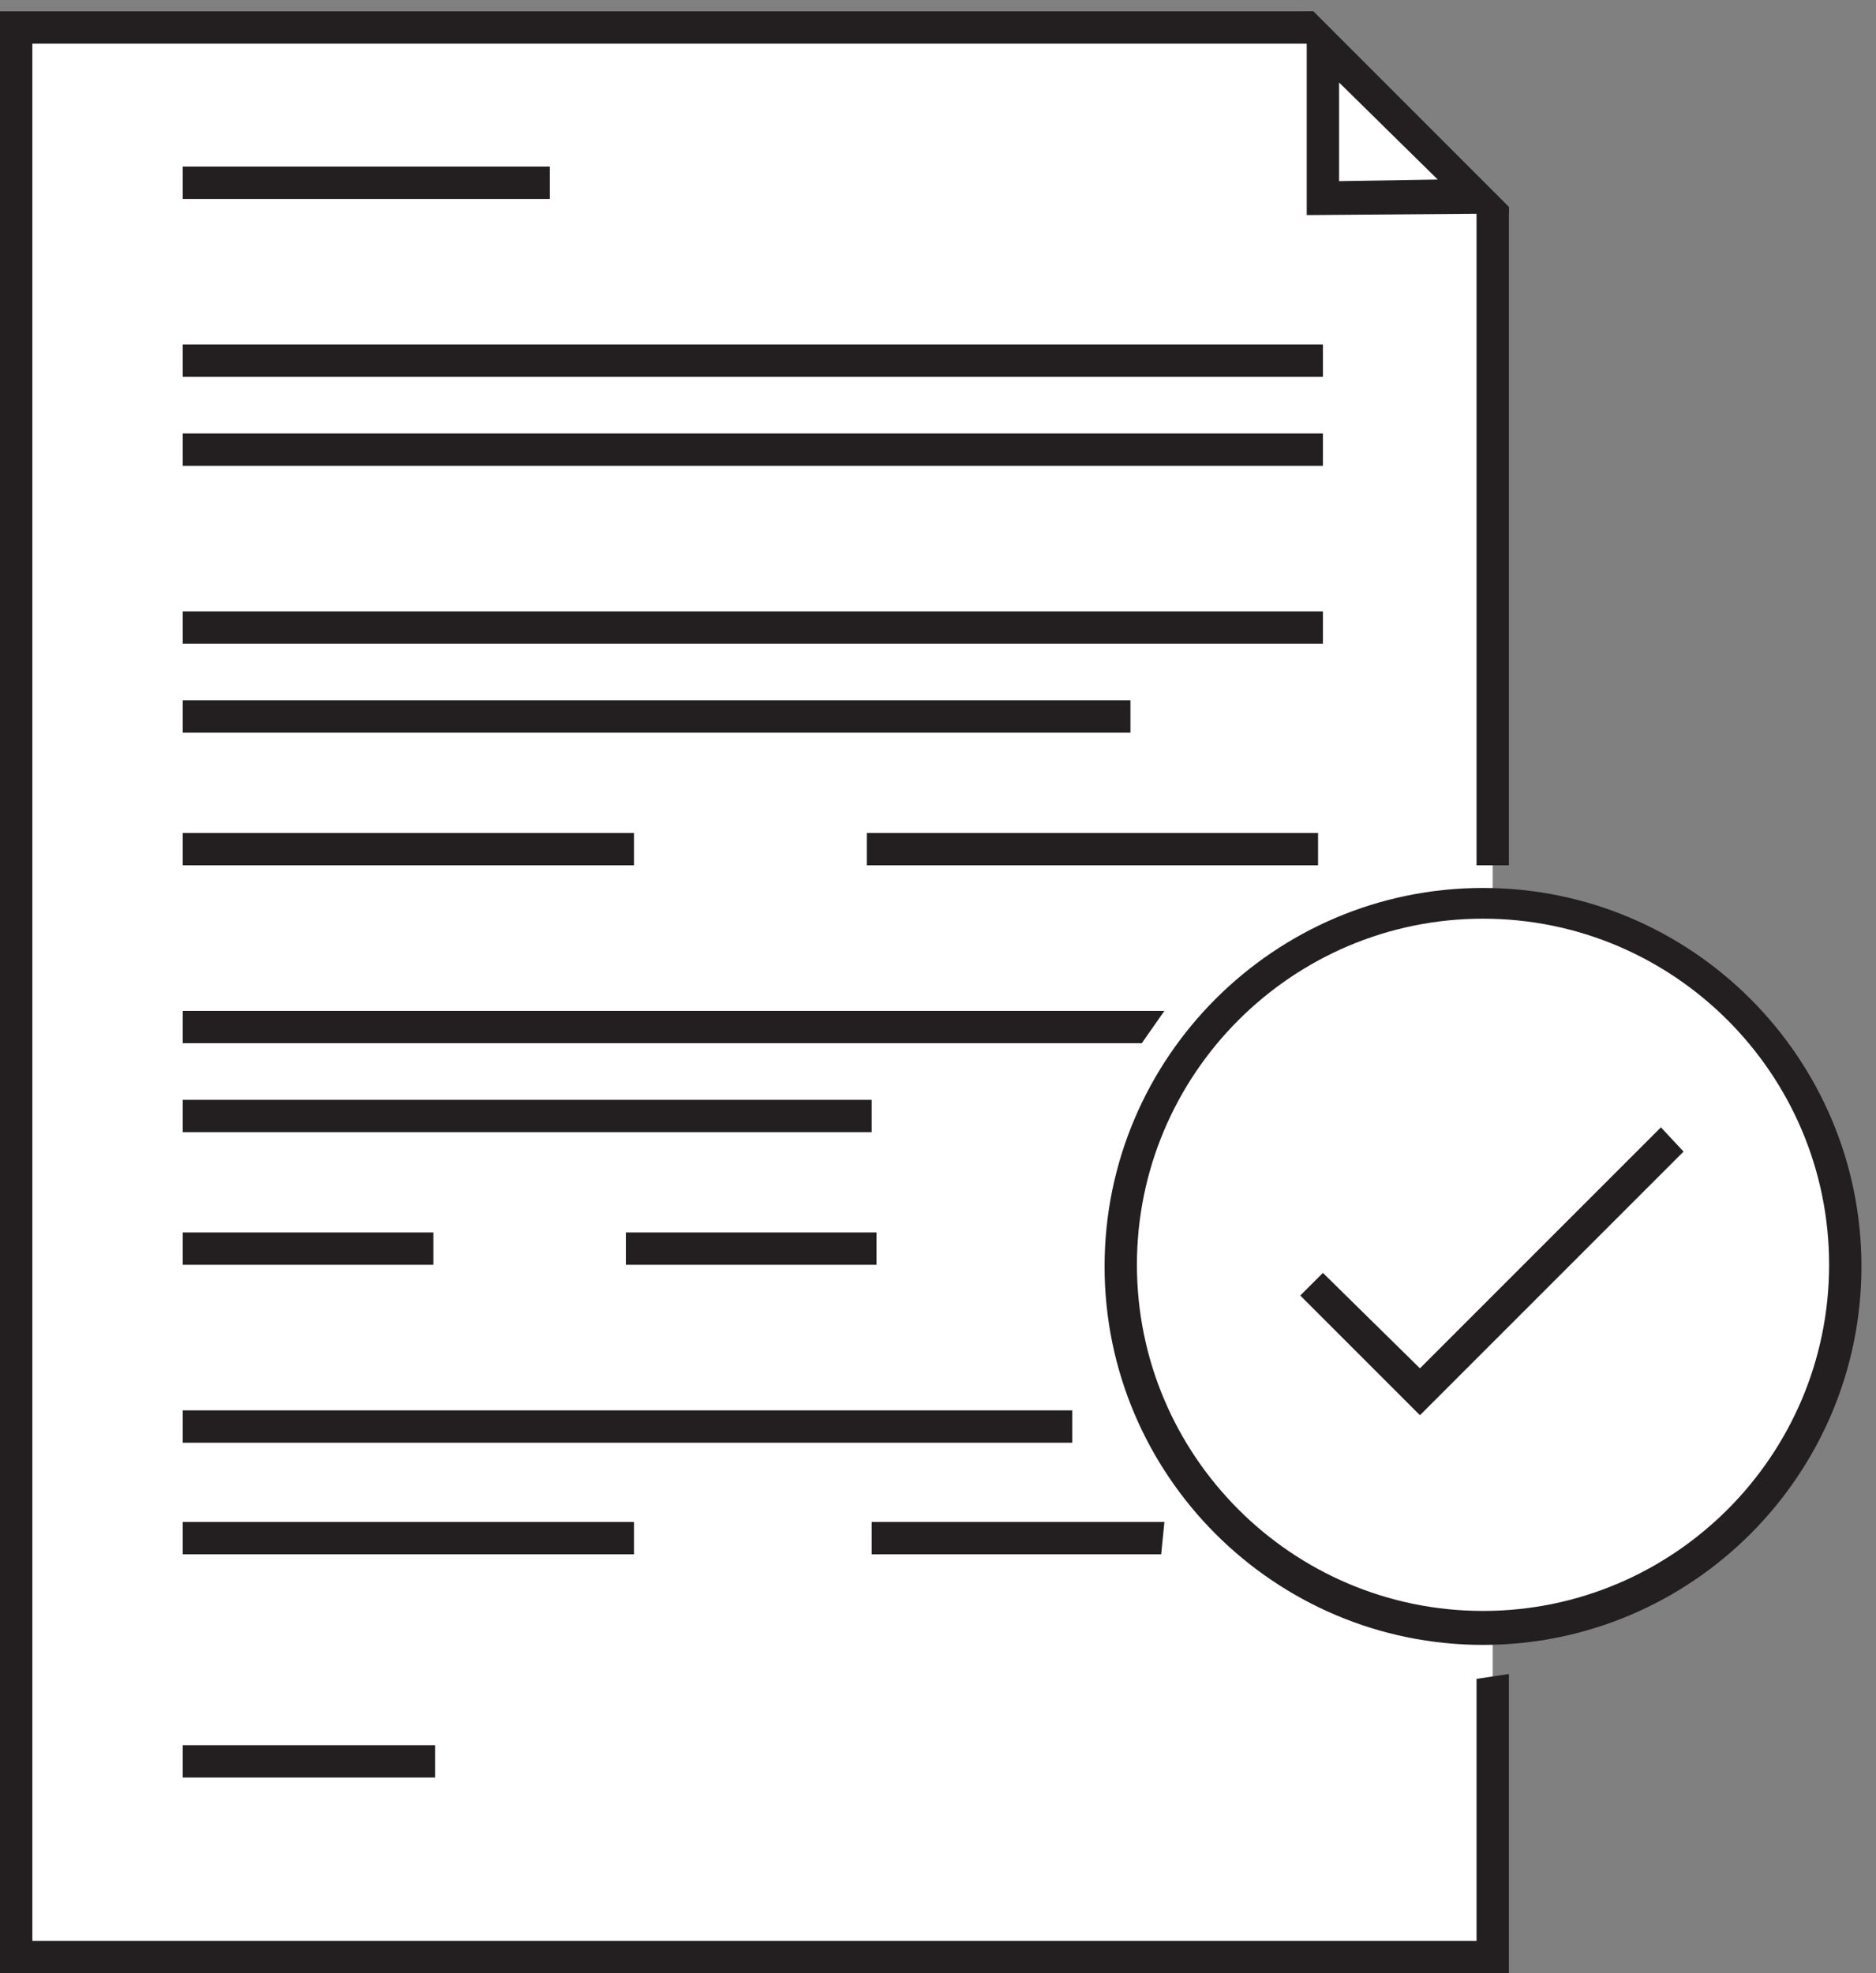
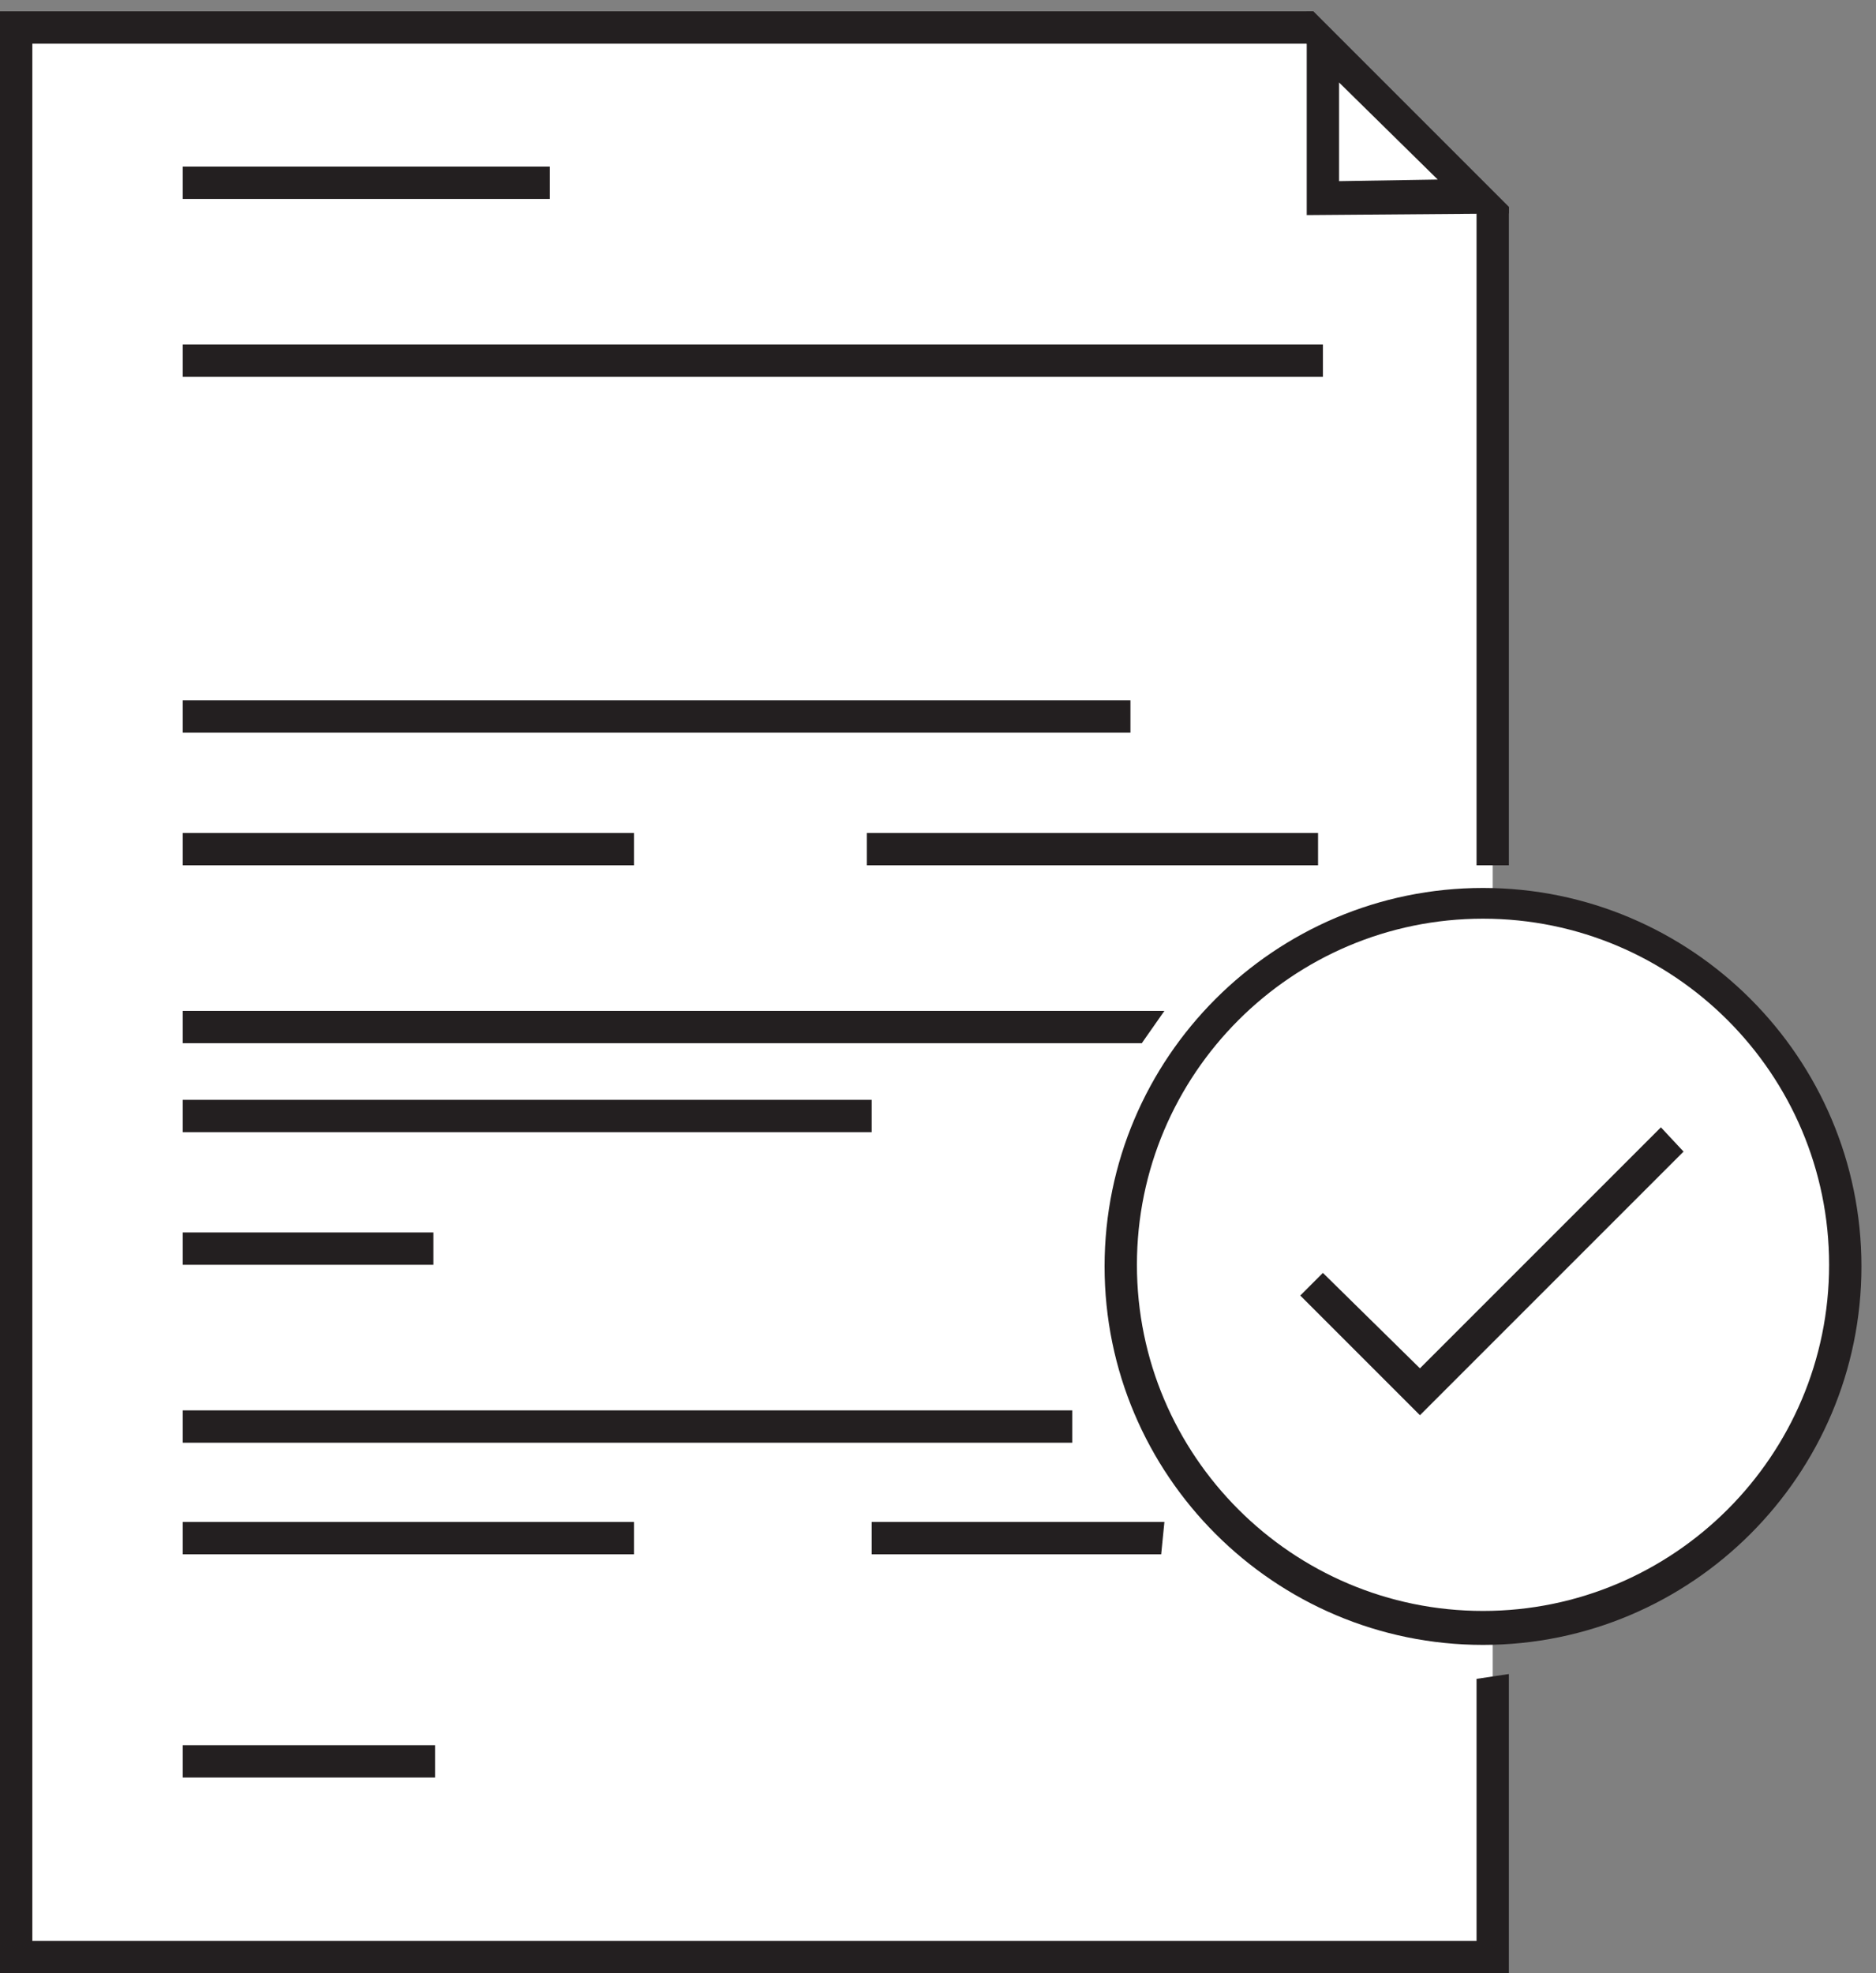
<svg xmlns="http://www.w3.org/2000/svg" version="1.1" id="Layer_1" x="0px" y="0px" viewBox="0 0 116 122" enable-background="new 0 0 116 122" xml:space="preserve">
  <rect x="0" y="0" width="116" height="122" fill="#808080" stroke="none" />
  <g>
    <polyline fill="#FFFFFF" points="92.3,90.5 92.3,121 1,121 1,1.7 80.8,1.7 92.3,13.2 92.3,68.3  " />
    <polygon fill="#231F20" points="93.3,122 0,122 0,0.7 81.2,0.7 93.3,12.8 93.3,53.5 91.3,53.5 91.3,13 80.8,2.7 2,2.7 2,120    91.3,120 91.3,103.8 93.3,103.5  " />
  </g>
  <g>
    <line fill="#FFFFFF" x1="11.3" y1="11.3" x2="33.9" y2="11.3" />
    <rect x="11.3" y="10.3" fill="#231F20" width="22.7" height="2" />
  </g>
  <g>
    <line fill="#FFFFFF" x1="11.3" y1="22.3" x2="81.8" y2="22.3" />
    <rect x="11.3" y="21.3" fill="#231F20" width="70.5" height="2" />
  </g>
  <g>
    <line fill="#FFFFFF" x1="11.3" y1="27.8" x2="81.8" y2="27.8" />
-     <rect x="11.3" y="26.8" fill="#231F20" width="70.5" height="2" />
  </g>
  <g>
    <line fill="#FFFFFF" x1="11.3" y1="38.8" x2="81.8" y2="38.8" />
-     <rect x="11.3" y="37.8" fill="#231F20" width="70.5" height="2" />
  </g>
  <g>
    <line fill="#FFFFFF" x1="11.3" y1="44.3" x2="69.9" y2="44.3" />
    <rect x="11.3" y="43.3" fill="#231F20" width="58.6" height="2" />
  </g>
  <g>
-     <line fill="#FFFFFF" x1="11.3" y1="52.5" x2="39.2" y2="52.5" />
    <rect x="11.3" y="51.5" fill="#231F20" width="27.9" height="2" />
  </g>
  <g>
    <line fill="#FFFFFF" x1="11.3" y1="63.5" x2="81.8" y2="63.5" />
    <polygon fill="#231F20" points="70.6,64.5 11.3,64.5 11.3,62.5 72,62.5  " />
  </g>
  <g>
    <line fill="#FFFFFF" x1="11.3" y1="69" x2="53.9" y2="69" />
    <rect x="11.3" y="68" fill="#231F20" width="42.6" height="2" />
  </g>
  <g>
    <line fill="#FFFFFF" x1="11.3" y1="77.3" x2="26.7" y2="77.3" />
    <rect x="11.3" y="76.2" fill="#231F20" width="15.5" height="2" />
  </g>
  <g>
    <line fill="#FFFFFF" x1="11.3" y1="88.2" x2="66.2" y2="88.2" />
    <rect x="11.3" y="87.2" fill="#231F20" width="55" height="2" />
  </g>
  <g>
    <line fill="#FFFFFF" x1="11.3" y1="95.1" x2="39.2" y2="95.1" />
    <rect x="11.3" y="94.1" fill="#231F20" width="27.9" height="2" />
  </g>
  <g>
    <line fill="#FFFFFF" x1="11.3" y1="108.9" x2="26.8" y2="108.9" />
    <rect x="11.3" y="107.9" fill="#231F20" width="15.6" height="2" />
  </g>
  <g>
    <line fill="#FFFFFF" x1="53.9" y1="95.1" x2="81.8" y2="95.1" />
    <polygon fill="#231F20" points="71.8,96.1 53.9,96.1 53.9,94.1 72,94.1  " />
  </g>
  <g>
    <line fill="#FFFFFF" x1="38.7" y1="77.3" x2="54.2" y2="77.3" />
-     <rect x="38.7" y="76.2" fill="#231F20" width="15.5" height="2" />
  </g>
  <g>
    <line fill="#FFFFFF" x1="66.2" y1="77.3" x2="81.7" y2="77.3" />
  </g>
  <g>
    <line fill="#FFFFFF" x1="53.6" y1="52.5" x2="81.6" y2="52.5" />
    <rect x="53.6" y="51.5" fill="#231F20" width="27.9" height="2" />
  </g>
  <g>
    <polygon fill="#FFFFFF" points="81.8,12.3 81.8,2.7 91.3,12.2  " />
    <path fill="#231F20" d="M80.8,13.3V0.7l0.4,0l12.1,12.1l0,0.4L80.8,13.3z M82.8,5.1v6.1l6.1-0.1L82.8,5.1z" />
  </g>
  <g>
    <circle fill="#FFFFFF" cx="91.7" cy="78.3" r="22.4" />
    <path fill="#231F20" d="M91.7,101.7c-12.9,0-23.4-10.5-23.4-23.4s10.5-23.4,23.4-23.4s23.4,10.5,23.4,23.4S104.6,101.7,91.7,101.7z    M91.7,56.8c-11.8,0-21.4,9.6-21.4,21.4s9.6,21.4,21.4,21.4s21.4-9.6,21.4-21.4S103.5,56.8,91.7,56.8z" />
  </g>
  <g>
    <polyline fill="#FFFFFF" points="81.1,79.4 87.8,86.1 103.4,70.4  " />
    <polygon fill="#231F20" points="87.8,87.5 80.4,80.1 81.8,78.7 87.8,84.6 102.7,69.7 104.1,71.2  " />
  </g>
</svg>